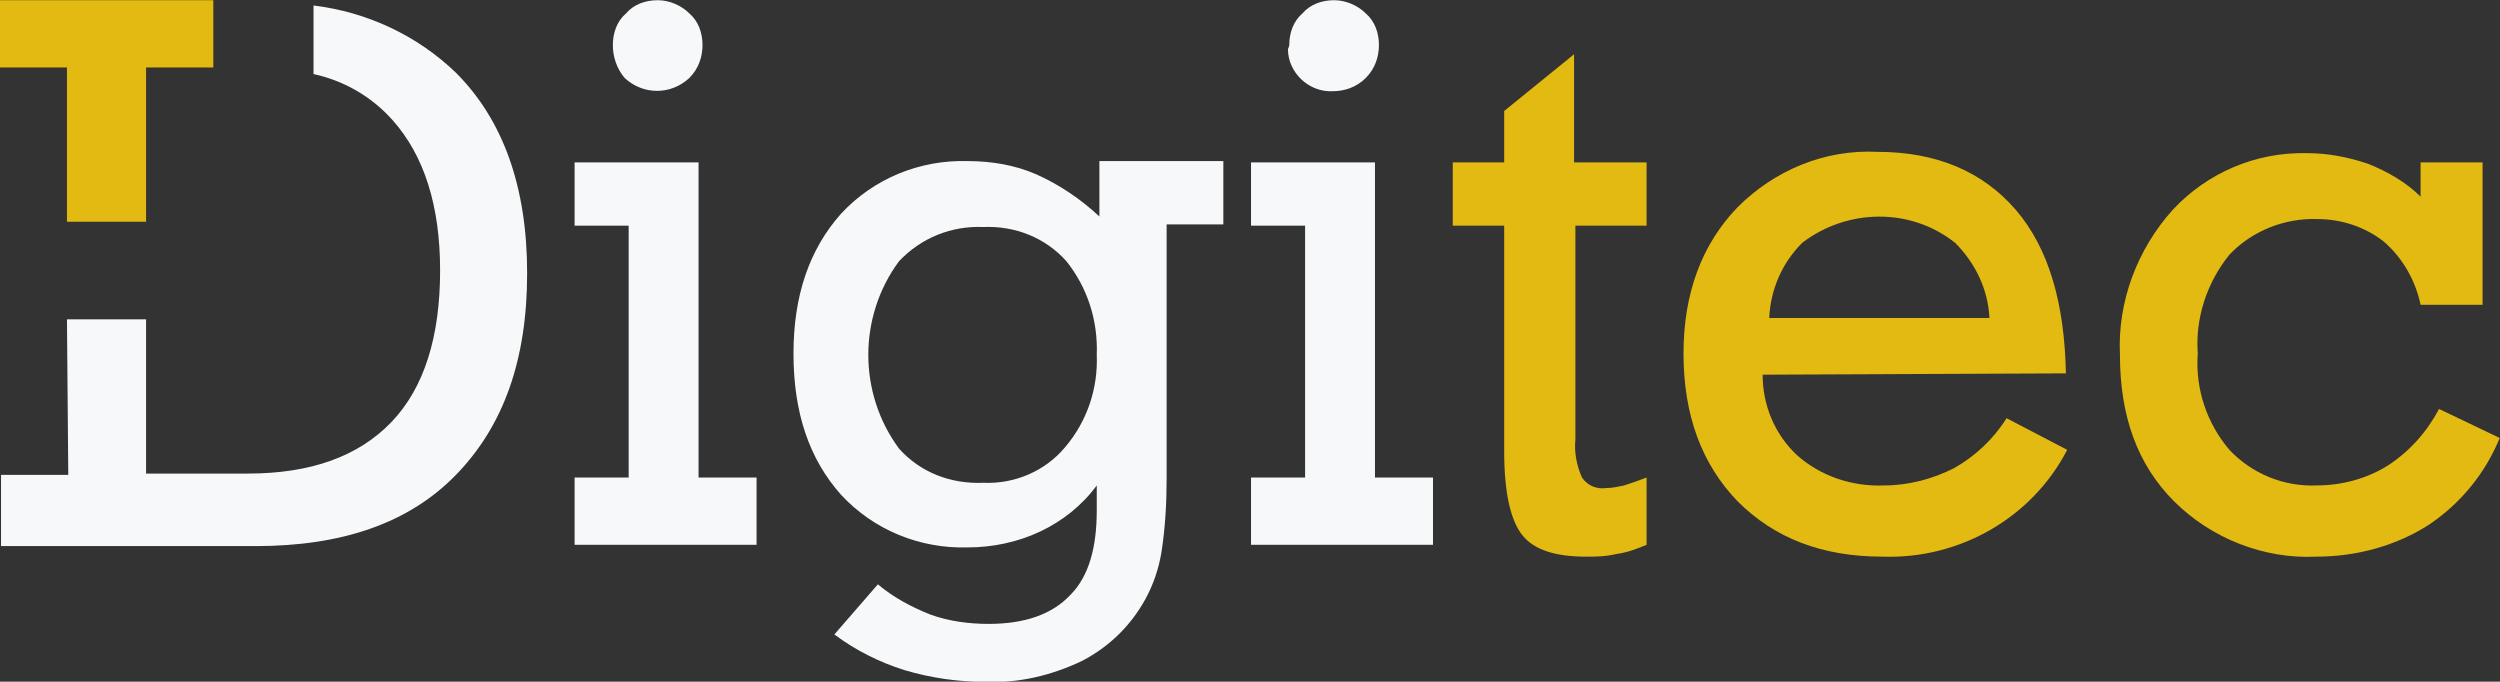
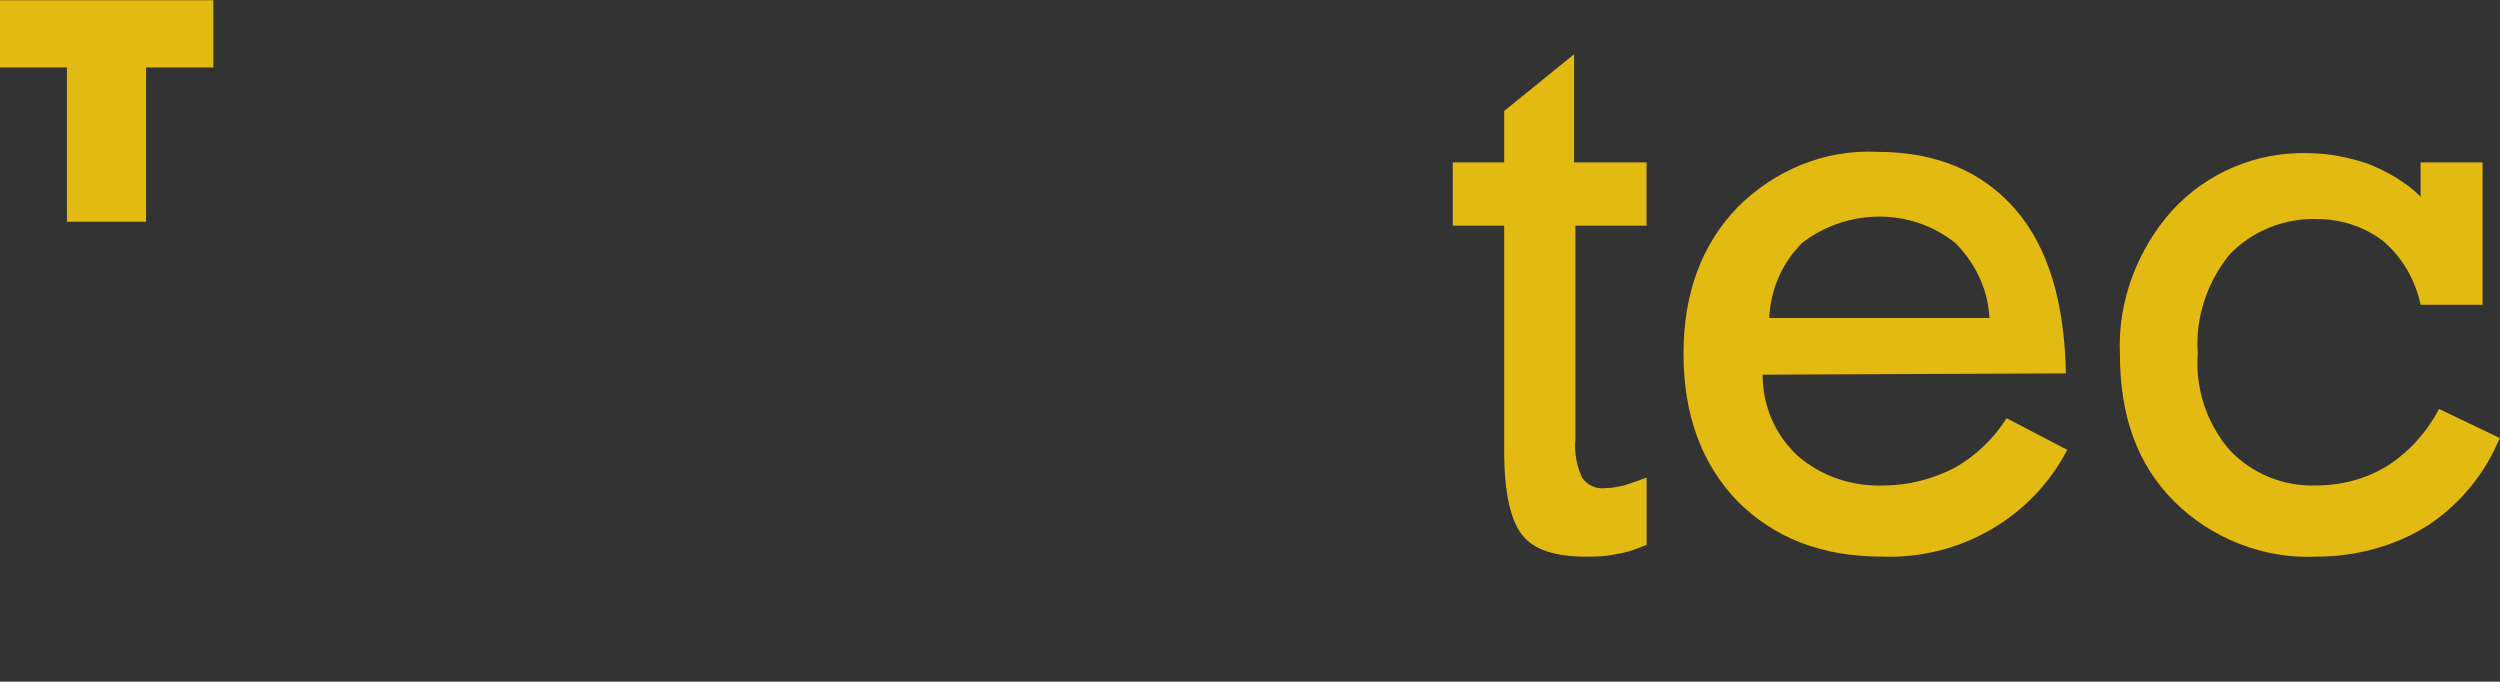
<svg xmlns="http://www.w3.org/2000/svg" version="1.1" id="Layer_1" x="0px" y="0px" viewBox="0 0 189.6 51.7" style="enable-background:new 0 0 189.6 51.7;" xml:space="preserve">
  <rect x="0" y="0" width="189.6" height="51.7" fill="#333333" stroke="none" />
  <style type="text/css">
	.st0{fill:#E3BA12;}
	.st1{fill:#F6F8F9;}
</style>
  <g id="Group_337" transform="translate(-127.522 -297.284)">
    <path id="Path_563" class="st0" d="M132.6,314.1v-11.7h-5.1v-5.1h16.2v5.1h-5.1v11.7L132.6,314.1z M311.1,320.4   c-0.4-1.9-1.4-3.6-2.8-4.8c-1.4-1.1-3.2-1.7-5-1.7c-2.5-0.1-5,0.9-6.7,2.7c-1.7,2.1-2.6,4.8-2.4,7.5c-0.2,2.7,0.7,5.3,2.4,7.3   c1.7,1.8,4.1,2.8,6.6,2.7c1.9,0,3.8-0.5,5.4-1.5c1.7-1.1,3-2.6,3.9-4.3l4.6,2.2c-1.1,2.7-3,5-5.4,6.6c-2.5,1.6-5.5,2.4-8.5,2.4   c-4,0.2-8-1.4-10.8-4.2c-2.8-2.8-4.1-6.5-4.1-11.1c-0.2-4,1.3-8,4-11c2.6-2.8,6.3-4.4,10.2-4.3c1.6,0,3.1,0.3,4.6,0.8   c1.5,0.6,2.9,1.4,4,2.5v-2.6h4.7v10.8H311.1z M261.2,325.7c0,2.3,0.9,4.5,2.6,6.1c1.8,1.6,4.2,2.4,6.6,2.3c1.9,0,3.7-0.5,5.3-1.3   c1.6-0.9,3-2.2,4-3.8l4.6,2.4c-2.7,5.2-8.2,8.3-14,8.1c-4.6,0-8.2-1.4-11-4.2c-2.7-2.8-4.1-6.5-4.1-11.2c0-4.6,1.4-8.3,4.1-11.1   c2.8-2.8,6.6-4.4,10.6-4.2c4.5,0,8,1.5,10.5,4.4c2.5,2.9,3.7,7.1,3.8,12.4L261.2,325.7z M261.7,321.4h16.7   c-0.1-2.2-1.1-4.2-2.6-5.7c-3.4-2.7-8.2-2.6-11.6,0C262.7,317.2,261.8,319.2,261.7,321.4L261.7,321.4z M247,330.6   c-0.1,1,0.1,2,0.5,2.9c0.4,0.6,1.1,0.9,1.8,0.8c0.5,0,0.9-0.1,1.4-0.2c0.6-0.2,1.2-0.4,1.7-0.6v5.1c-0.7,0.3-1.5,0.6-2.3,0.7   c-0.8,0.2-1.6,0.2-2.3,0.2c-2.3,0-3.9-0.5-4.8-1.6c-0.9-1.1-1.4-3.2-1.4-6.4v-17.1h-3.9v-4.8h3.9v-3.9l5.3-4.3v8.2h5.5v4.8H247   L247,330.6z" />
-     <path id="Path_564" class="st1" d="M231.8,333.5h4.4v5.1h-13.8v-5.1h4.1v-19.1h-4.1v-4.8h9.4L231.8,333.5z M202.1,333.9   c2.4,0.1,4.7-0.9,6.2-2.7c1.7-2,2.5-4.5,2.4-7c0.1-2.6-0.7-5.1-2.3-7.1c-1.6-1.8-3.9-2.7-6.3-2.6c-2.4-0.1-4.7,0.8-6.4,2.6   c-3.1,4.2-3.1,10,0,14.2C197.3,333.1,199.6,334,202.1,333.9L202.1,333.9z M216,333v0.5c0,1.9-0.1,3.8-0.4,5.7   c-0.2,1.2-0.6,2.4-1.2,3.5c-1.1,2-2.7,3.6-4.8,4.7c-2.3,1.1-4.8,1.7-7.3,1.6c-2.1,0-4.2-0.3-6.2-0.9c-1.9-0.6-3.7-1.5-5.3-2.7   l3.3-3.8c1.2,1,2.5,1.7,4,2.3c1.4,0.5,2.9,0.7,4.4,0.7c2.7,0,4.8-0.7,6.2-2.2c1.4-1.4,2-3.6,2-6.4v-1.9c-1.1,1.5-2.6,2.7-4.3,3.5   c-1.7,0.8-3.6,1.2-5.5,1.2c-3.6,0.1-7.1-1.3-9.6-4c-2.4-2.7-3.6-6.2-3.6-10.7c0-4.4,1.2-7.9,3.6-10.6c2.5-2.7,6-4.1,9.6-4   c1.8,0,3.6,0.3,5.2,1c1.8,0.8,3.4,1.9,4.8,3.2v-4.2h9.4v4.8H216L216,333z M174,300.7c0-0.9,0.3-1.8,1-2.4c0.6-0.7,1.5-1,2.4-1   c0.9,0,1.8,0.4,2.4,1c0.7,0.6,1,1.5,1,2.4c0,0.9-0.3,1.8-1,2.5c-1.4,1.3-3.5,1.3-4.9,0C174.3,302.5,174,301.6,174,300.7L174,300.7z    M180.5,333.5h4.4v5.1h-13.8v-5.1h4.1v-19.1h-4.1v-4.8h9.4L180.5,333.5z M225.3,300.7c0-0.9,0.3-1.8,1-2.4c0.6-0.7,1.5-1,2.4-1   c0.9,0,1.8,0.4,2.4,1c0.7,0.6,1,1.5,1,2.4c0,0.9-0.3,1.8-1,2.5c-0.7,0.7-1.6,1-2.5,1c-1.8,0.1-3.4-1.4-3.4-3.2   C225.3,300.8,225.3,300.7,225.3,300.7L225.3,300.7z M132.6,321.5h6v11.7h7.7c4.8,0,8.4-1.3,10.9-3.9c2.5-2.6,3.7-6.5,3.7-11.5   c0-4.9-1.2-8.7-3.6-11.4c-1.6-1.8-3.7-3-6-3.5v-5.2c4.1,0.5,7.9,2.3,10.8,5.1c3.6,3.6,5.4,8.7,5.4,15.2c0,6.6-1.8,11.6-5.4,15.3   s-8.7,5.4-15.2,5.4h-19.3v-5.4h5.1L132.6,321.5z" />
  </g>
</svg>